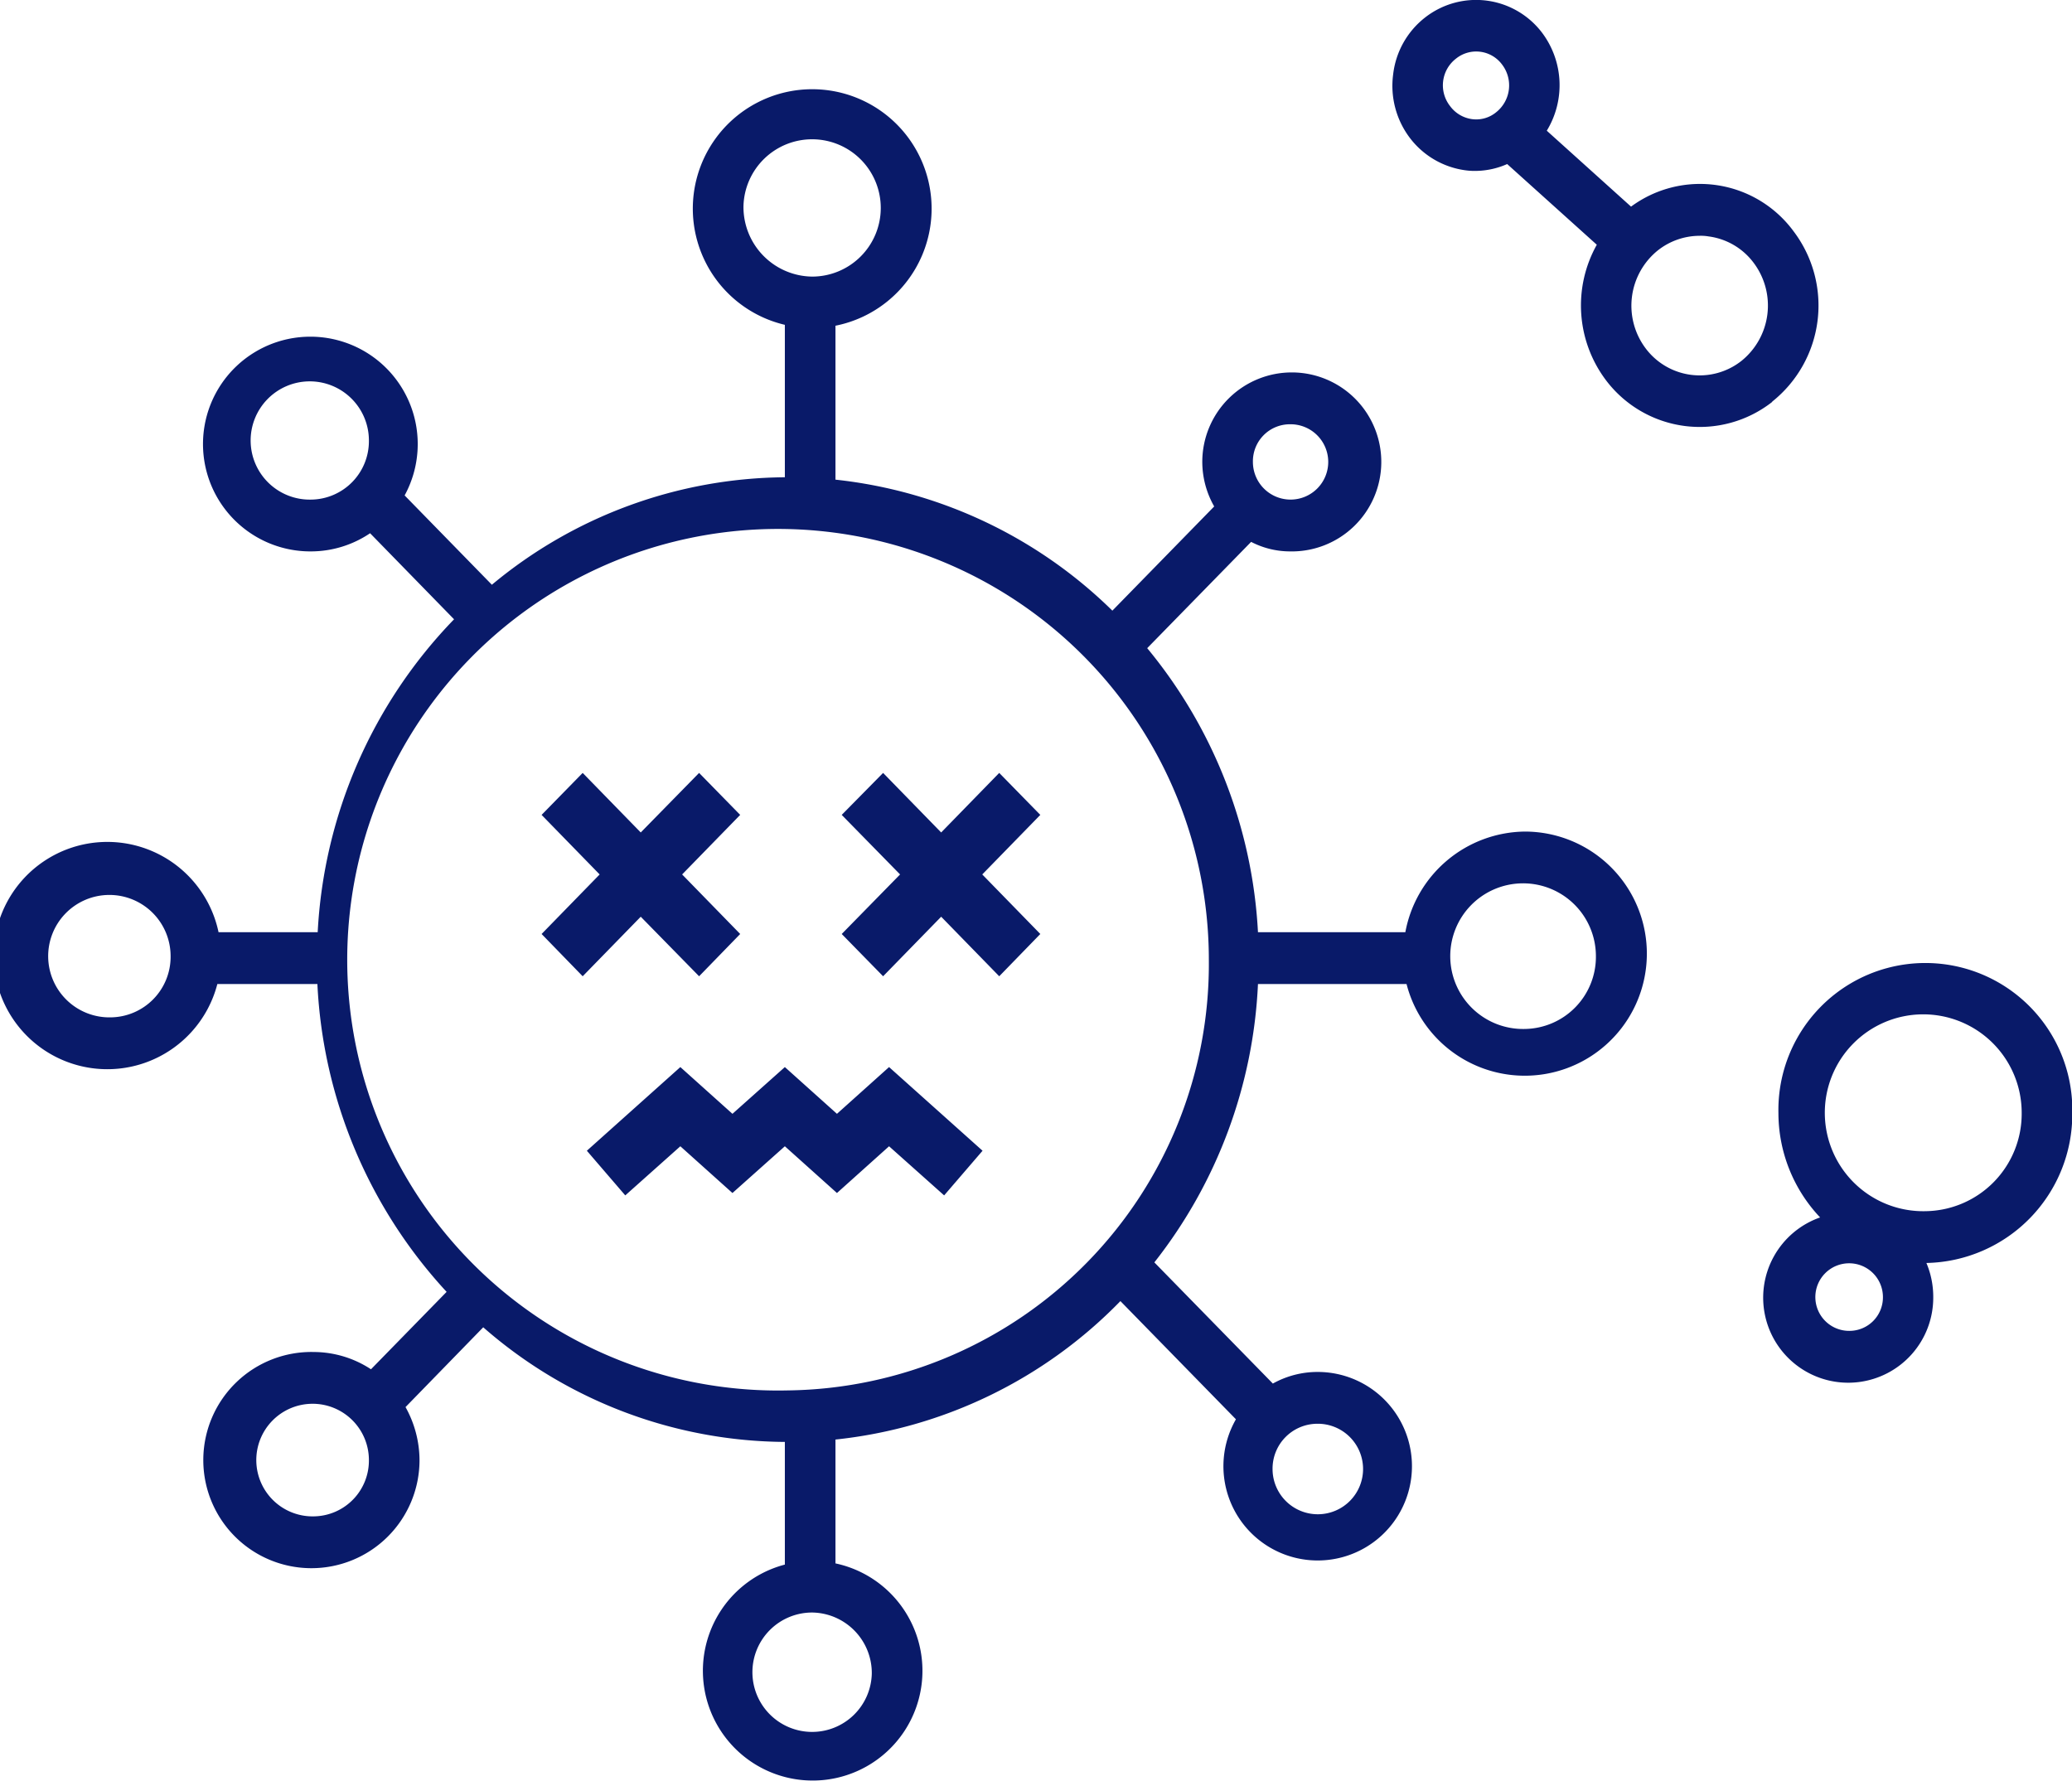
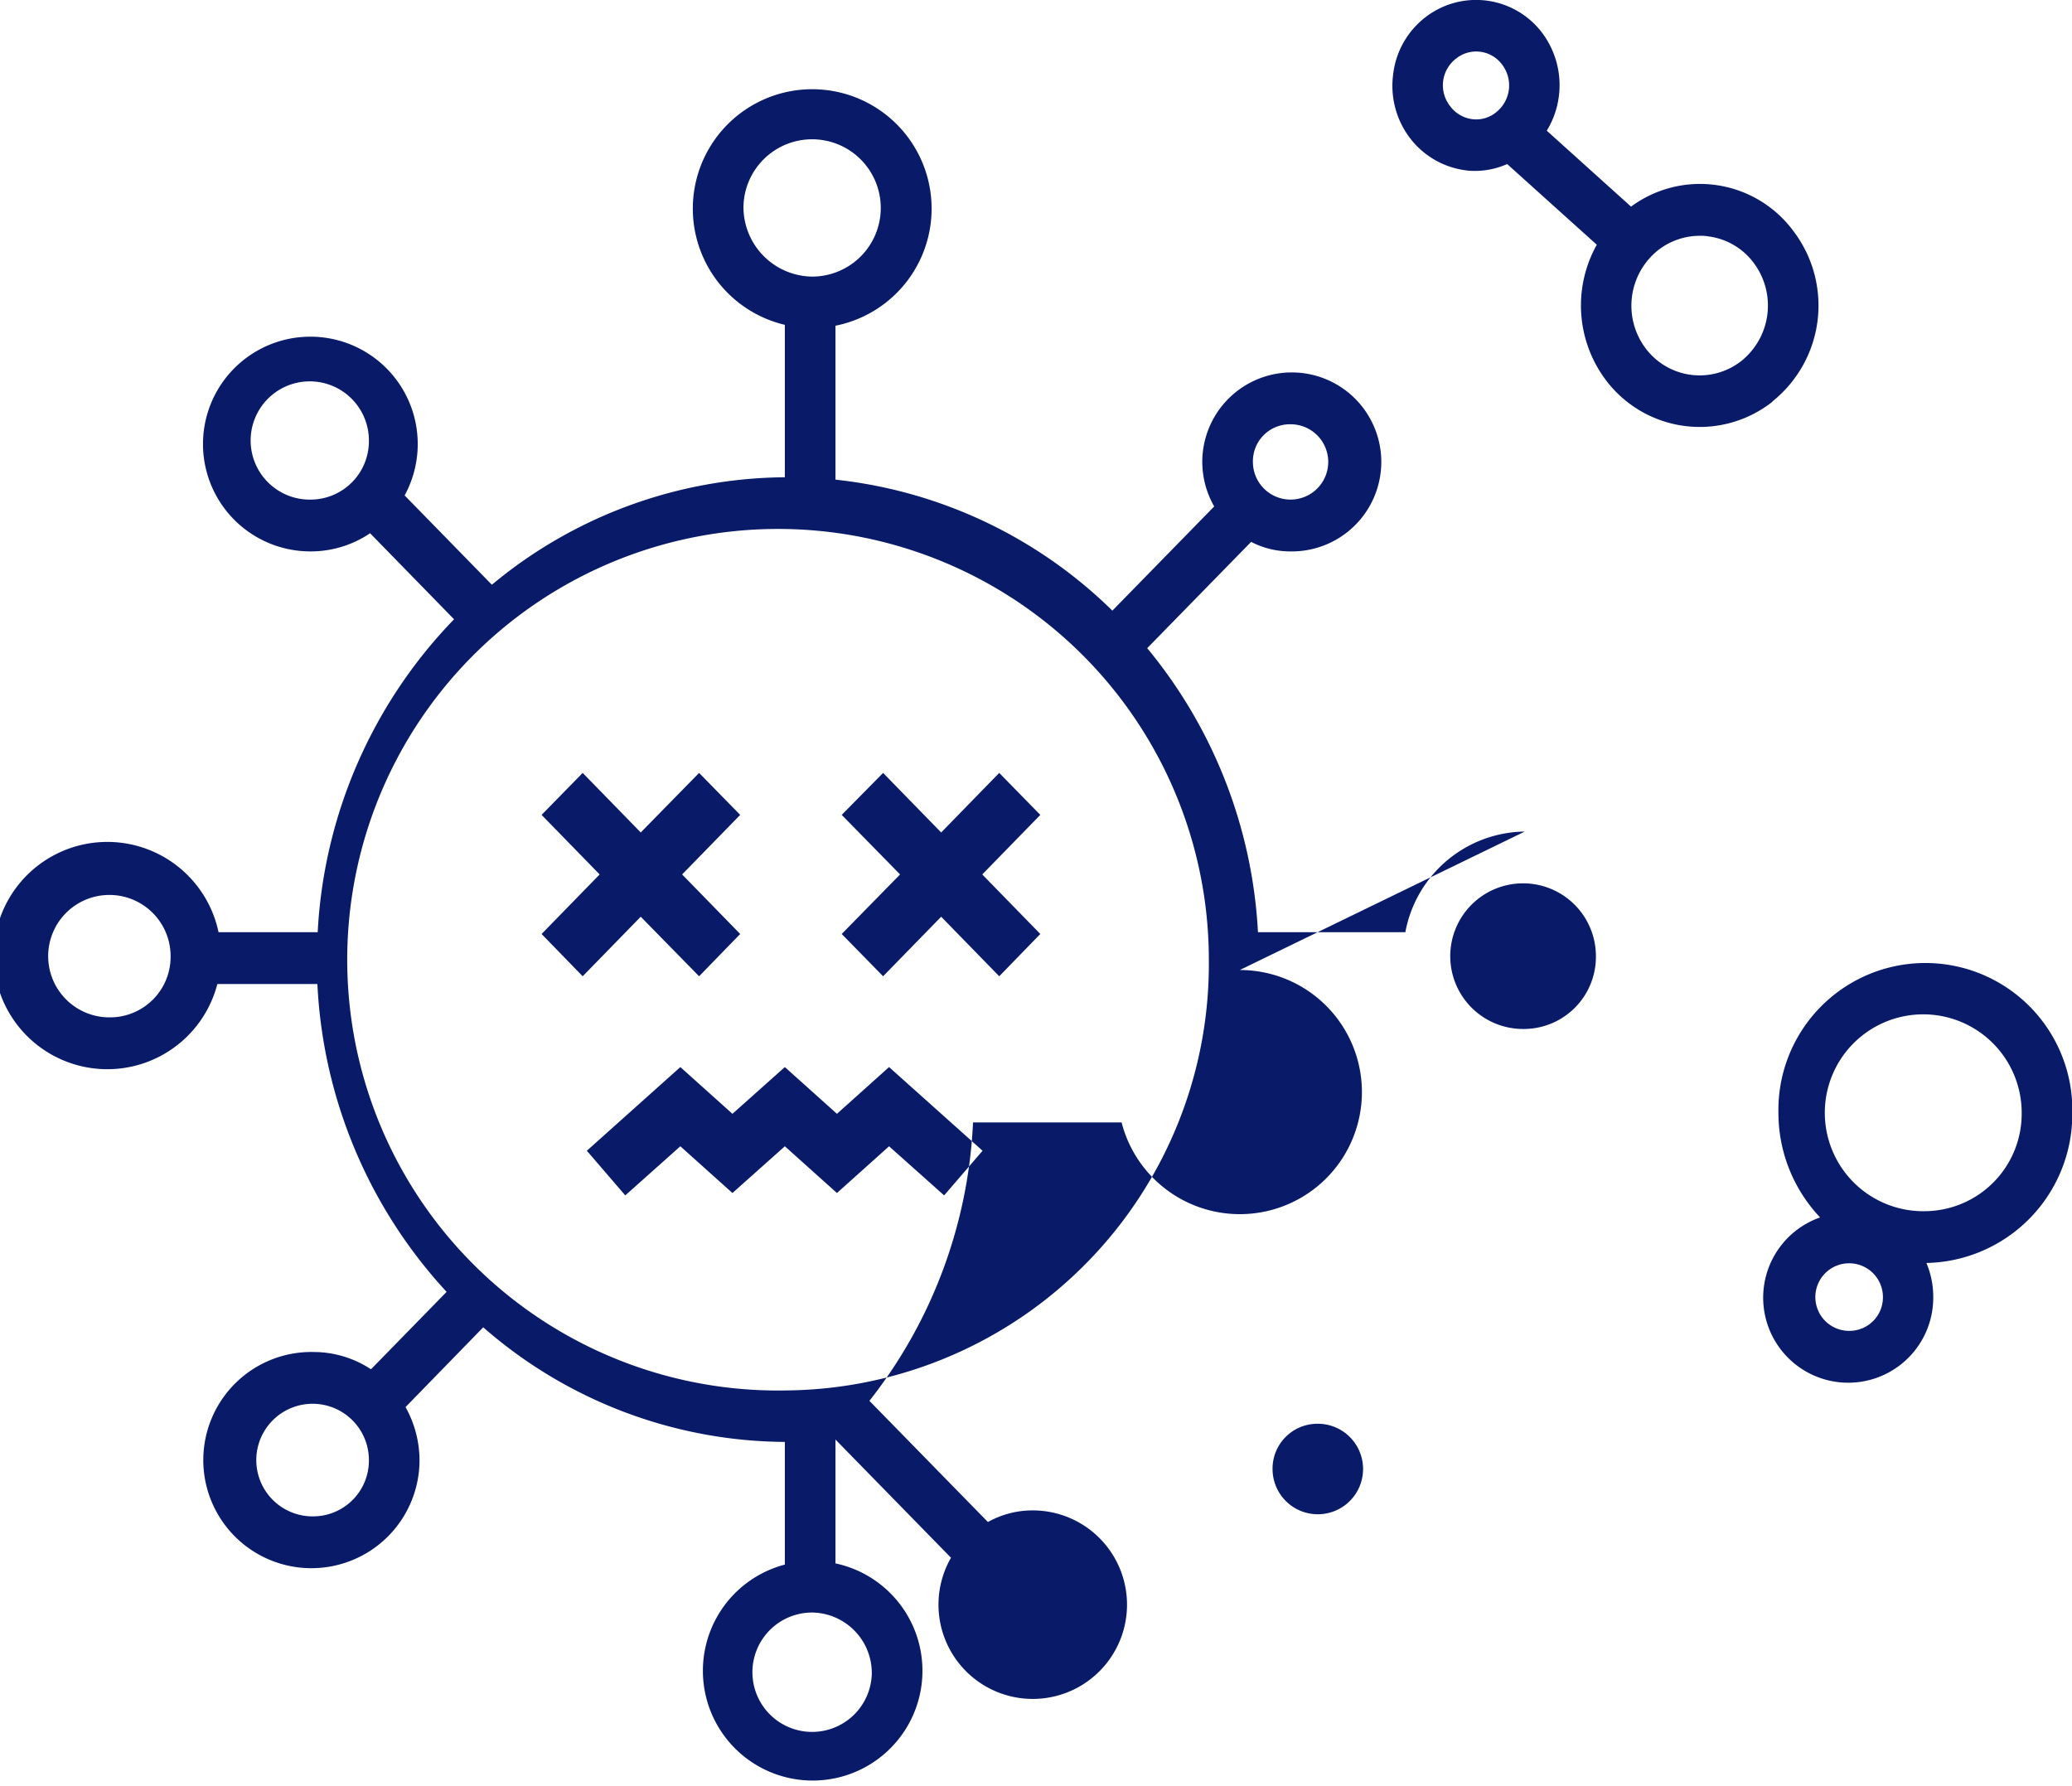
<svg xmlns="http://www.w3.org/2000/svg" width="69.59" height="60" viewBox="0 0 69.59 60">
  <defs>
    <style>.cls-1{fill:#091a69;fill-rule:evenodd}</style>
  </defs>
-   <path id="icn_virus" class="cls-1" d="M1900.96 4569.93a4.129 4.129 0 0 0-4.01 3.38H1892a16.318 16.318 0 0 0-3.72-9.54l3.49-3.57a2.84 2.84 0 0 0 1.3.32 3.006 3.006 0 1 0-2.94-3.01 3.026 3.026 0 0 0 .4 1.5l-3.42 3.5a15.65 15.65 0 0 0-9.3-4.4v-5.17a4.01 4.01 0 1 0-1.7-.03v5.12a15.546 15.546 0 0 0-9.84 3.61l-2.93-3a3.606 3.606 0 1 0-3.13 1.88 3.556 3.556 0 0 0 1.97-.61l2.82 2.89a16.326 16.326 0 0 0-4.58 10.51h-3.33a3.817 3.817 0 1 0-.04 1.74h3.36a16.391 16.391 0 0 0 4.34 10.34l-2.54 2.6a3.52 3.52 0 0 0-1.91-.58 3.631 3.631 0 1 0 3.54 3.63 3.69 3.69 0 0 0-.47-1.78l2.61-2.68a15.519 15.519 0 0 0 10.13 3.85v4.12a3.687 3.687 0 1 0 1.7-.04v-4.16a15.623 15.623 0 0 0 9.57-4.65l3.88 3.97a3.166 3.166 0 1 0 2.72-1.59 3.079 3.079 0 0 0-1.48.39l-3.98-4.07a16.307 16.307 0 0 0 3.48-9.35h4.99a4.1 4.1 0 1 0 3.97-5.12zm-7.89-13.68a1.265 1.265 0 1 1-1.24 1.26 1.242 1.242 0 0 1 1.24-1.26zm-32.86 2.53a1.986 1.986 0 1 1 1.93-1.98 1.963 1.963 0 0 1-1.93 1.98zm-6.74 17.39a2.056 2.056 0 1 1 2.01-2.06 2.034 2.034 0 0 1-2.01 2.06zm6.83 16.76a1.891 1.891 0 1 1 1.84-1.89 1.874 1.874 0 0 1-1.84 1.89zm33.68-3.11a1.52 1.52 0 1 1-1.49 1.52 1.507 1.507 0 0 1 1.49-1.52zm-19.26-40.89a2.306 2.306 0 1 1 2.31 2.36 2.337 2.337 0 0 1-2.31-2.36zm4.31 49.28a2.005 2.005 0 1 1-2-2.05 2.032 2.032 0 0 1 2 2.05zm-2.82-9.51a14.469 14.469 0 1 1 14.14-14.47 14.321 14.321 0 0 1-14.14 14.47zm24.75-12.14a2.446 2.446 0 1 1 2.39-2.45 2.423 2.423 0 0 1-2.39 2.45zm-33.02-3.19l1.95-2-1.95-2 1.38-1.41 1.95 2 1.96-2 1.38 1.41-1.95 2 1.95 2-1.38 1.42-1.96-2-1.95 2zm10.08 0l1.96-2-1.96-2 1.39-1.41 1.95 2 1.95-2 1.38 1.41-1.95 2 1.95 2-1.38 1.42-1.95-2-1.95 2zm-8.56 7.28l3.14-2.81 1.75 1.57 1.76-1.57 1.75 1.57 1.75-1.57 3.14 2.81-1.29 1.5-1.85-1.65-1.75 1.57-1.75-1.57-1.76 1.57-1.75-1.57-1.85 1.65zm49.89-1.27a4.936 4.936 0 1 0-9.87 0 5.109 5.109 0 0 0 1.4 3.51 2.856 2.856 0 1 0 3.8 2.68 2.915 2.915 0 0 0-.23-1.15 5 5 0 0 0 4.9-5.04zm-7.48 7.32a1.135 1.135 0 1 1 1.12-1.13 1.125 1.125 0 0 1-1.12 1.13zm2.55-4.02a3.306 3.306 0 1 1 3.23-3.3 3.272 3.272 0 0 1-3.23 3.3zm-4.43-32.91a3.9 3.9 0 0 0-5.46-.83l-2.83-2.55a2.934 2.934 0 0 0-.15-3.28 2.781 2.781 0 0 0-3.94-.52 2.833 2.833 0 0 0-1.07 1.91 2.9 2.9 0 0 0 .56 2.13 2.81 2.81 0 0 0 1.87 1.09 2.174 2.174 0 0 0 .36.02 2.668 2.668 0 0 0 1.04-.23l3.01 2.71a4.173 4.173 0 0 0 .3 4.54 3.944 3.944 0 0 0 5.59.74v-.01a4.129 4.129 0 0 0 .72-5.72zm-4.97 3.93a2.386 2.386 0 0 1 .41-3.29 2.272 2.272 0 0 1 1.4-.49 1.514 1.514 0 0 1 .3.02 2.25 2.25 0 0 1 1.52.89 2.388 2.388 0 0 1-.41 3.29 2.267 2.267 0 0 1-3.22-.42zm-6.57-8.14a1.13 1.13 0 0 1 .2-1.59 1.081 1.081 0 0 1 1.55.2 1.152 1.152 0 0 1-.2 1.6 1.051 1.051 0 0 1-.82.23 1.1 1.1 0 0 1-.73-.44z" transform="translate(-1849.75 -4542)" />
+   <path id="icn_virus" class="cls-1" d="M1900.96 4569.93a4.129 4.129 0 0 0-4.01 3.38H1892a16.318 16.318 0 0 0-3.72-9.54l3.49-3.57a2.84 2.84 0 0 0 1.3.32 3.006 3.006 0 1 0-2.94-3.01 3.026 3.026 0 0 0 .4 1.5l-3.42 3.5a15.65 15.65 0 0 0-9.3-4.4v-5.17a4.01 4.01 0 1 0-1.7-.03v5.12a15.546 15.546 0 0 0-9.84 3.61l-2.93-3a3.606 3.606 0 1 0-3.13 1.88 3.556 3.556 0 0 0 1.97-.61l2.82 2.89a16.326 16.326 0 0 0-4.58 10.51h-3.33a3.817 3.817 0 1 0-.04 1.74h3.36a16.391 16.391 0 0 0 4.34 10.34l-2.54 2.6a3.52 3.52 0 0 0-1.91-.58 3.631 3.631 0 1 0 3.54 3.63 3.69 3.69 0 0 0-.47-1.78l2.61-2.68a15.519 15.519 0 0 0 10.13 3.85v4.12a3.687 3.687 0 1 0 1.7-.04v-4.16l3.88 3.97a3.166 3.166 0 1 0 2.72-1.59 3.079 3.079 0 0 0-1.48.39l-3.98-4.07a16.307 16.307 0 0 0 3.48-9.35h4.99a4.1 4.1 0 1 0 3.97-5.12zm-7.89-13.68a1.265 1.265 0 1 1-1.24 1.26 1.242 1.242 0 0 1 1.24-1.26zm-32.86 2.53a1.986 1.986 0 1 1 1.93-1.98 1.963 1.963 0 0 1-1.93 1.98zm-6.74 17.39a2.056 2.056 0 1 1 2.01-2.06 2.034 2.034 0 0 1-2.01 2.06zm6.83 16.76a1.891 1.891 0 1 1 1.84-1.89 1.874 1.874 0 0 1-1.84 1.89zm33.68-3.11a1.52 1.52 0 1 1-1.49 1.52 1.507 1.507 0 0 1 1.49-1.52zm-19.26-40.89a2.306 2.306 0 1 1 2.31 2.36 2.337 2.337 0 0 1-2.31-2.36zm4.31 49.28a2.005 2.005 0 1 1-2-2.05 2.032 2.032 0 0 1 2 2.05zm-2.82-9.51a14.469 14.469 0 1 1 14.14-14.47 14.321 14.321 0 0 1-14.14 14.47zm24.75-12.14a2.446 2.446 0 1 1 2.39-2.45 2.423 2.423 0 0 1-2.39 2.45zm-33.02-3.19l1.95-2-1.95-2 1.38-1.41 1.95 2 1.96-2 1.38 1.41-1.95 2 1.95 2-1.38 1.42-1.96-2-1.95 2zm10.08 0l1.96-2-1.96-2 1.39-1.41 1.95 2 1.95-2 1.38 1.41-1.95 2 1.95 2-1.38 1.42-1.95-2-1.95 2zm-8.56 7.28l3.14-2.81 1.75 1.57 1.76-1.57 1.75 1.57 1.75-1.57 3.14 2.81-1.29 1.5-1.85-1.65-1.75 1.57-1.75-1.57-1.76 1.57-1.75-1.57-1.85 1.65zm49.89-1.27a4.936 4.936 0 1 0-9.87 0 5.109 5.109 0 0 0 1.4 3.51 2.856 2.856 0 1 0 3.8 2.68 2.915 2.915 0 0 0-.23-1.15 5 5 0 0 0 4.9-5.04zm-7.48 7.32a1.135 1.135 0 1 1 1.12-1.13 1.125 1.125 0 0 1-1.12 1.13zm2.55-4.02a3.306 3.306 0 1 1 3.23-3.3 3.272 3.272 0 0 1-3.23 3.3zm-4.43-32.91a3.9 3.9 0 0 0-5.46-.83l-2.83-2.55a2.934 2.934 0 0 0-.15-3.28 2.781 2.781 0 0 0-3.94-.52 2.833 2.833 0 0 0-1.07 1.91 2.9 2.9 0 0 0 .56 2.13 2.81 2.81 0 0 0 1.87 1.09 2.174 2.174 0 0 0 .36.02 2.668 2.668 0 0 0 1.04-.23l3.01 2.71a4.173 4.173 0 0 0 .3 4.54 3.944 3.944 0 0 0 5.59.74v-.01a4.129 4.129 0 0 0 .72-5.72zm-4.97 3.93a2.386 2.386 0 0 1 .41-3.29 2.272 2.272 0 0 1 1.4-.49 1.514 1.514 0 0 1 .3.02 2.25 2.25 0 0 1 1.52.89 2.388 2.388 0 0 1-.41 3.29 2.267 2.267 0 0 1-3.22-.42zm-6.57-8.14a1.13 1.13 0 0 1 .2-1.59 1.081 1.081 0 0 1 1.55.2 1.152 1.152 0 0 1-.2 1.6 1.051 1.051 0 0 1-.82.23 1.1 1.1 0 0 1-.73-.44z" transform="translate(-1849.75 -4542)" />
</svg>